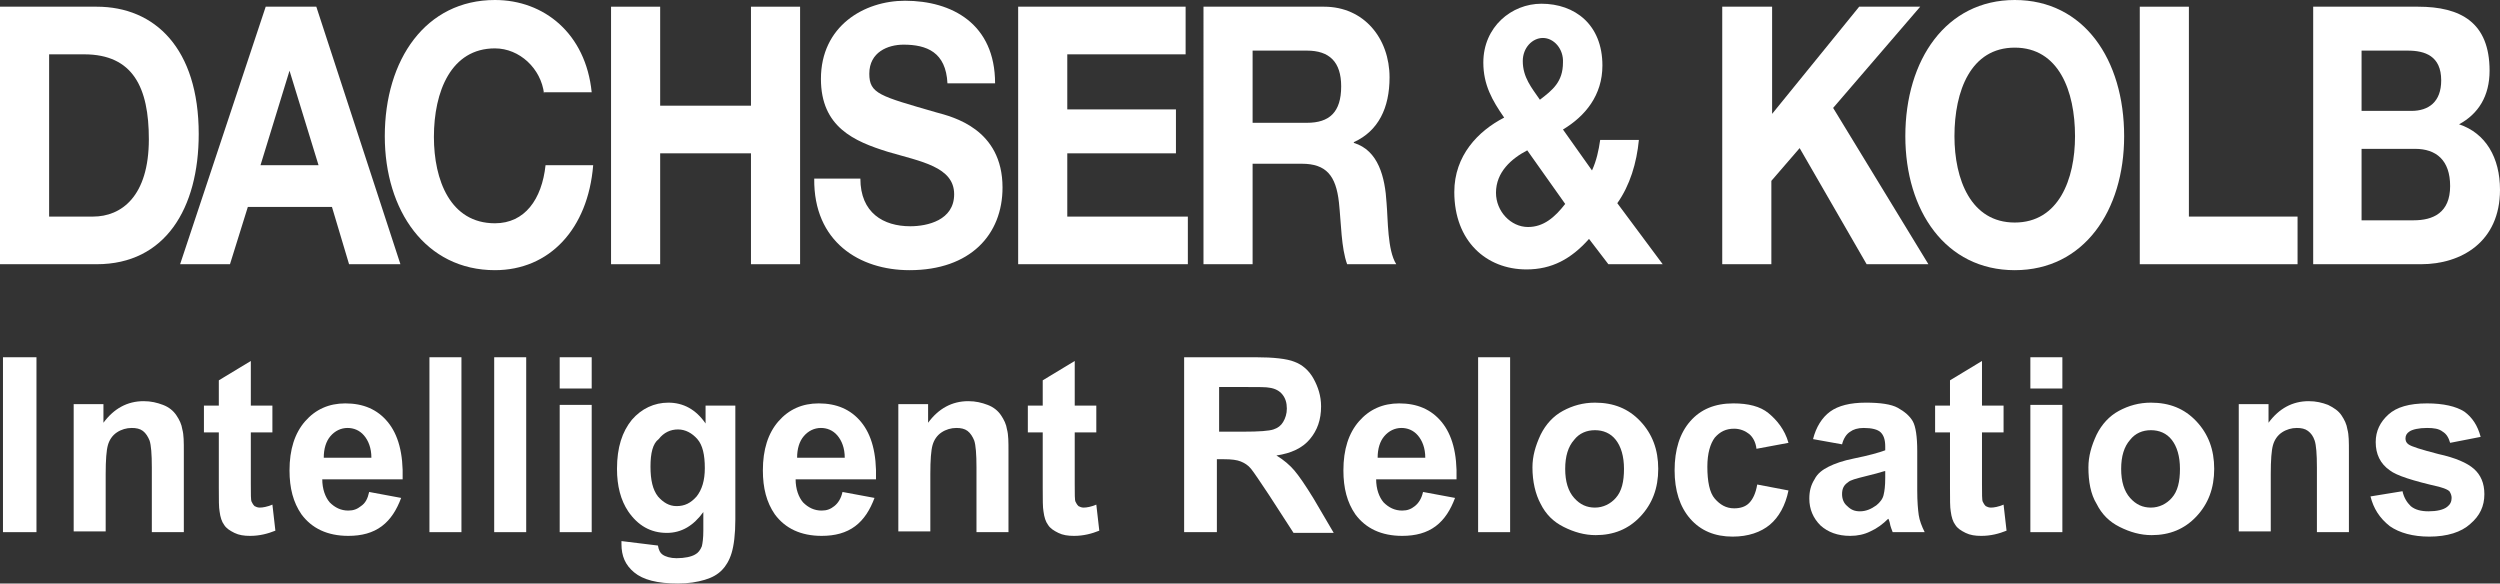
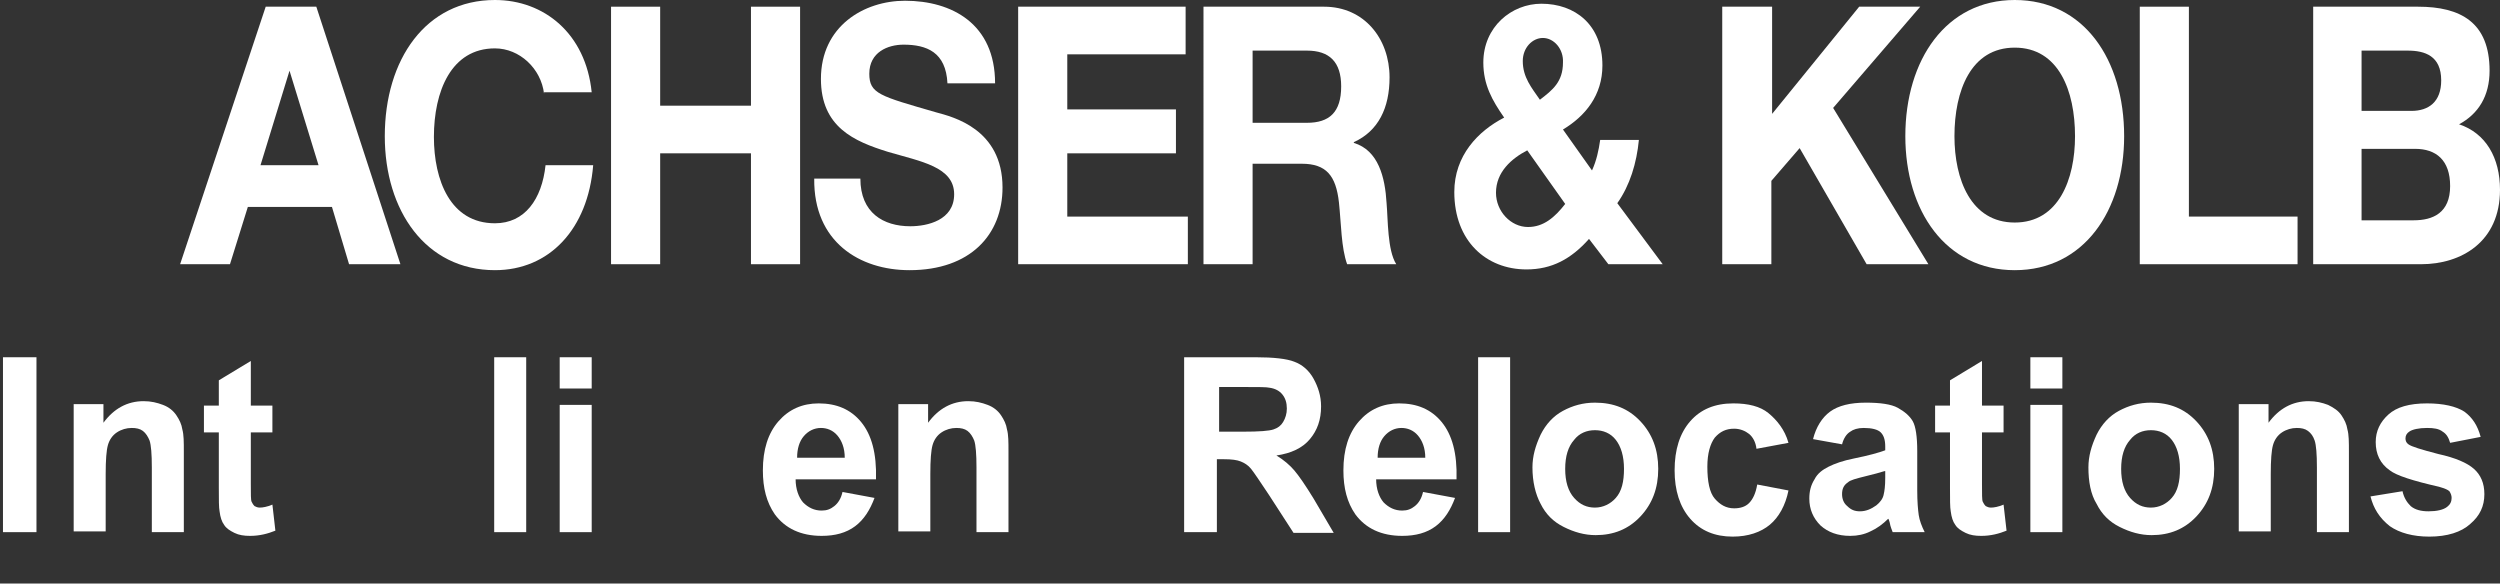
<svg xmlns="http://www.w3.org/2000/svg" height="78.4" width="335.9" xml:space="preserve" viewBox="0 0 335.9 78.4" y="0px" x="0px" id="Ebene_1" version="1.1">
  <rect x="0" y="0" width="335.9" height="78.4" fill="#333333" stroke="none" />
  <defs id="defs77" />
  <style id="style2" type="text/css">
	.st0{fill:#0058A2;}
</style>
  <path style="fill:#ffffff;fill-opacity:1" id="path4" d="m 213.5,32.1 c -2.4,2.7 -5,4.1 -8.4,4.1 -5.4,0 -9.7,-3.8 -9.7,-10.4 0,-4.9 3.2,-8.2 6.7,-10 -1.6,-2.3 -2.8,-4.4 -2.8,-7.4 0,-4.8 3.8,-7.9 7.8,-7.9 4.5,0 8.2,2.8 8.2,8.3 0,4 -2.3,6.8 -5.3,8.6 l 3.9,5.5 c 0.6,-1.3 0.9,-2.7 1.1,-4.1 h 5.2 c -0.3,3.1 -1.2,6.1 -2.9,8.5 l 6.1,8.2 h -7.3 z m -8.3,-11.9 c -2.1,1.1 -4.2,2.9 -4.2,5.7 0,2.5 2,4.6 4.3,4.6 2.1,0 3.6,-1.3 5,-3.1 z m 2.1,-15.1 c -1.4,0 -2.7,1.3 -2.7,3.1 0,2.2 1.2,3.6 2.3,5.2 1.7,-1.3 3.1,-2.4 3.1,-5 0.1,-1.8 -1.2,-3.3 -2.7,-3.3 z" class="st0" />
  <path style="fill:#ffffff;fill-opacity:1" id="path6" d="m 231.5,0.9 h 6.6 V 15.3 L 249.8,0.9 h 8.2 l -11.7,13.6 12.8,21 h -8.3 l -9,-15.6 -3.8,4.4 v 11.2 h -6.6 V 0.9 Z" class="st0" />
  <path style="fill:#ffffff;fill-opacity:1" id="path8" d="m 270.7,0 c 9.3,0 14.7,8 14.7,18.3 0,10 -5.4,18 -14.7,18 -9.3,0 -14.7,-8 -14.7,-18 C 256,8 261.5,0 270.7,0 Z m 0,29.9 c 5.9,0 8.1,-5.8 8.1,-11.6 0,-6.1 -2.2,-11.9 -8.1,-11.9 -5.9,0 -8.1,5.8 -8.1,11.9 0,5.8 2.2,11.6 8.1,11.6 z" class="st0" />
  <path style="fill:#ffffff;fill-opacity:1" id="path10" d="m 287.5,0.9 h 6.6 v 28.2 h 14.6 v 6.4 h -21.2 z" class="st0" />
  <path style="fill:#ffffff;fill-opacity:1" id="path12" d="m 310.8,0.9 h 14.1 c 5.7,0 9.6,2.1 9.6,8.6 0,3.4 -1.5,5.8 -4.1,7.2 3.6,1.2 5.5,4.5 5.5,8.8 0,7 -5.2,10 -10.6,10 h -14.5 z m 6.5,14 h 6.7 c 2.3,0 4,-1.2 4,-4.1 0,-3.3 -2.2,-4 -4.5,-4 h -6.2 z m 0,14.7 h 7 c 2.6,0 4.9,-1 4.9,-4.6 0,-3.5 -1.9,-5 -4.7,-5 h -7.2 z" class="st0" />
-   <path style="fill:#ffffff;fill-opacity:1" id="path14" d="m 6.6,7.3 h 4.7 c 6.6,0 8.7,4.5 8.7,11.4 0,7.7 -3.7,10.4 -7.5,10.4 H 6.6 Z M 0,35.5 H 13 C 22.2,35.5 26.7,28 26.7,18 26.7,6.5 20.8,0.9 13,0.9 H 0 Z" class="st0" />
  <path style="fill:#ffffff;fill-opacity:1" id="path16" d="m 38.9,9.5 v 0 l 3.9,12.7 H 35 Z m -14.7,26 h 6.7 l 2.4,-7.7 h 11.3 l 2.3,7.7 h 6.9 L 42.5,0.9 h -6.8 z" class="st0" />
  <path style="fill:#ffffff;fill-opacity:1" id="path18" d="M 73.1,12.6 C 72.7,9.2 69.8,6.5 66.5,6.5 c -5.9,0 -8.2,5.8 -8.2,11.9 0,5.8 2.2,11.6 8.2,11.6 4,0 6.3,-3.2 6.8,-7.8 h 6.4 C 79,30.8 73.8,36.3 66.5,36.3 57.2,36.3 51.7,28.3 51.7,18.3 51.7,8 57.2,0 66.5,0 c 6.6,0 12.2,4.5 13,12.4 h -6.4 z" class="st0" />
  <path style="fill:#ffffff;fill-opacity:1" id="path20" d="m 82.1,0.9 h 6.6 v 13.3 h 12.2 V 0.9 h 6.6 v 34.6 h -6.6 V 20.6 H 88.7 v 14.9 h -6.6 z" class="st0" />
  <path style="fill:#ffffff;fill-opacity:1" id="path22" d="m 115.6,24 c 0,4.6 3.1,6.4 6.7,6.4 2.3,0 5.9,-0.8 5.9,-4.3 0,-3.7 -4.5,-4.4 -8.9,-5.7 -4.5,-1.4 -9,-3.3 -9,-9.8 0,-7.1 5.8,-10.5 11.3,-10.5 6.3,0 12.1,3.1 12.1,11.1 h -6.4 C 127.1,7 124.5,6 121.4,6 c -2.1,0 -4.6,1 -4.6,3.9 0,2.7 1.4,3 9,5.2 2.2,0.6 8.9,2.2 8.9,10.1 0,6.3 -4.3,11.1 -12.5,11.1 -6.7,0 -12.9,-3.8 -12.8,-12.3 z" class="st0" />
  <path class="st0" style="fill:#ffffff;fill-opacity:1" id="path24" d="m 136.8,0.9 h 22.5 v 6.4 h -15.9 v 7.4 H 158 v 5.9 h -14.6 v 8.5 h 16.2 v 6.4 h -22.8 z" />
  <path style="fill:#ffffff;fill-opacity:1" id="path26" d="m 168.3,6.8 h 7.3 c 3,0 4.6,1.5 4.6,4.8 0,3.5 -1.6,4.9 -4.6,4.9 h -7.3 z m -6.6,28.7 h 6.6 V 22 h 6.6 c 3.3,0 4.6,1.6 5,5.2 0.3,2.8 0.3,6.1 1.1,8.3 h 6.6 c -1.2,-1.9 -1.1,-6 -1.3,-8.2 -0.2,-3.5 -1.1,-7.1 -4.4,-8.1 v -0.1 c 3.3,-1.5 4.8,-4.6 4.8,-8.7 0,-5.2 -3.4,-9.5 -8.8,-9.5 h -16.2 z" class="st0" />
  <g style="fill:#ffffff;fill-opacity:1" transform="translate(-134.7,-395)" id="g72">
    <path style="fill:#ffffff;fill-opacity:1" id="path28" d="M 135.1,466.5 V 443 h 4.5 v 23.5 z" />
    <path style="fill:#ffffff;fill-opacity:1" id="path30" d="m 159.4,466.5 h -4.3 v -8.7 c 0,-1.8 -0.1,-3 -0.3,-3.6 -0.2,-0.5 -0.5,-1 -0.9,-1.3 -0.4,-0.3 -0.9,-0.4 -1.5,-0.4 -0.7,0 -1.4,0.2 -2,0.6 -0.6,0.4 -1,1 -1.2,1.7 -0.2,0.7 -0.3,2 -0.3,3.9 v 7.7 h -4.3 v -17.1 h 4 v 2.5 c 1.4,-1.9 3.2,-2.9 5.4,-2.9 1,0 1.8,0.2 2.6,0.5 0.8,0.3 1.4,0.8 1.8,1.4 0.4,0.6 0.7,1.2 0.8,1.9 0.2,0.7 0.2,1.7 0.2,3 z" />
    <path style="fill:#ffffff;fill-opacity:1" id="path32" d="m 171.3,449.5 v 3.6 h -2.9 v 6.9 c 0,1.4 0,2.2 0.1,2.4 0.1,0.2 0.2,0.4 0.4,0.6 0.2,0.1 0.4,0.2 0.7,0.2 0.4,0 1,-0.1 1.7,-0.4 l 0.4,3.5 c -1,0.4 -2.1,0.7 -3.4,0.7 -0.8,0 -1.5,-0.1 -2.1,-0.4 -0.6,-0.3 -1.1,-0.6 -1.4,-1.1 -0.3,-0.4 -0.5,-1 -0.6,-1.8 -0.1,-0.5 -0.1,-1.6 -0.1,-3.2 v -7.4 h -2 v -3.6 h 2 v -3.4 l 4.3,-2.6 v 6 z" />
-     <path style="fill:#ffffff;fill-opacity:1" id="path34" d="m 184.3,461.1 4.3,0.8 c -0.6,1.6 -1.4,2.9 -2.6,3.8 -1.2,0.9 -2.7,1.3 -4.5,1.3 -2.8,0 -4.9,-1 -6.3,-2.9 -1.1,-1.6 -1.6,-3.5 -1.6,-5.9 0,-2.8 0.7,-5 2.1,-6.6 1.4,-1.6 3.2,-2.4 5.4,-2.4 2.4,0 4.3,0.8 5.7,2.5 1.4,1.7 2.1,4.2 2,7.7 H 178 c 0,1.3 0.4,2.4 1,3.1 0.7,0.7 1.5,1.1 2.5,1.1 0.7,0 1.2,-0.2 1.7,-0.6 0.6,-0.4 0.9,-1 1.1,-1.9 z m 0.3,-4.6 c 0,-1.3 -0.4,-2.3 -1,-3 -0.6,-0.7 -1.4,-1 -2.2,-1 -0.9,0 -1.7,0.4 -2.3,1.1 -0.6,0.7 -0.9,1.7 -0.9,2.9 z" />
-     <path style="fill:#ffffff;fill-opacity:1" id="path36" d="M 192.4,466.5 V 443 h 4.3 v 23.5 z" />
+     <path style="fill:#ffffff;fill-opacity:1" id="path36" d="M 192.4,466.5 V 443 v 23.5 z" />
    <path style="fill:#ffffff;fill-opacity:1" id="path38" d="M 201.1,466.5 V 443 h 4.3 v 23.5 z" />
    <path style="fill:#ffffff;fill-opacity:1" id="path40" d="M 209.9,447.2 V 443 h 4.3 v 4.2 z m 0,19.3 v -17.1 h 4.3 v 17.1 z" />
-     <path style="fill:#ffffff;fill-opacity:1" id="path42" d="m 218.2,467.7 4.9,0.6 c 0.1,0.6 0.3,1 0.6,1.2 0.4,0.3 1.1,0.5 1.9,0.5 1.1,0 2,-0.2 2.5,-0.5 0.4,-0.2 0.7,-0.6 0.9,-1.1 0.1,-0.4 0.2,-1.1 0.2,-2.1 v -2.5 c -1.3,1.8 -2.9,2.8 -4.9,2.8 -2.2,0 -3.9,-1 -5.2,-2.9 -1,-1.5 -1.5,-3.4 -1.5,-5.7 0,-2.9 0.7,-5 2,-6.6 1.3,-1.5 3,-2.3 4.9,-2.3 2,0 3.7,0.9 5,2.8 v -2.4 h 4 v 15.3 c 0,2 -0.2,3.5 -0.5,4.5 -0.3,1 -0.8,1.8 -1.3,2.3 -0.6,0.6 -1.3,1 -2.3,1.3 -1,0.3 -2.2,0.5 -3.6,0.5 -2.8,0 -4.7,-0.5 -5.9,-1.5 -1.2,-1 -1.7,-2.2 -1.7,-3.8 0,0 0,-0.2 0,-0.4 z m 3.9,-10 c 0,1.8 0.3,3.1 1,4 0.7,0.8 1.5,1.3 2.5,1.3 1.1,0 1.9,-0.4 2.7,-1.3 0.7,-0.9 1.1,-2.1 1.1,-3.8 0,-1.8 -0.3,-3.1 -1,-3.9 -0.7,-0.8 -1.6,-1.3 -2.6,-1.3 -1,0 -1.9,0.4 -2.6,1.3 -0.8,0.6 -1.1,1.9 -1.1,3.7 z" />
    <path style="fill:#ffffff;fill-opacity:1" id="path44" d="m 247.9,461.1 4.3,0.8 c -0.6,1.6 -1.4,2.9 -2.6,3.8 -1.2,0.9 -2.7,1.3 -4.5,1.3 -2.8,0 -4.9,-1 -6.3,-2.9 -1.1,-1.6 -1.6,-3.5 -1.6,-5.9 0,-2.8 0.7,-5 2.1,-6.6 1.4,-1.6 3.2,-2.4 5.4,-2.4 2.4,0 4.3,0.8 5.7,2.5 1.4,1.7 2.1,4.2 2,7.7 h -10.8 c 0,1.3 0.4,2.4 1,3.1 0.7,0.7 1.5,1.1 2.5,1.1 0.7,0 1.2,-0.2 1.7,-0.6 0.5,-0.4 0.9,-1 1.1,-1.9 z m 0.3,-4.6 c 0,-1.3 -0.4,-2.3 -1,-3 -0.6,-0.7 -1.4,-1 -2.2,-1 -0.9,0 -1.7,0.4 -2.3,1.1 -0.6,0.7 -0.9,1.7 -0.9,2.9 z" />
    <path style="fill:#ffffff;fill-opacity:1" id="path46" d="m 270.2,466.5 h -4.3 v -8.7 c 0,-1.8 -0.1,-3 -0.3,-3.6 -0.2,-0.5 -0.5,-1 -0.9,-1.3 -0.4,-0.3 -0.9,-0.4 -1.5,-0.4 -0.7,0 -1.4,0.2 -2,0.6 -0.6,0.4 -1,1 -1.2,1.7 -0.2,0.7 -0.3,2 -0.3,3.9 v 7.7 h -4.3 v -17.1 h 4 v 2.5 c 1.4,-1.9 3.2,-2.9 5.4,-2.9 1,0 1.8,0.2 2.6,0.5 0.8,0.3 1.4,0.8 1.8,1.4 0.4,0.6 0.7,1.2 0.8,1.9 0.2,0.7 0.2,1.7 0.2,3 z" />
-     <path style="fill:#ffffff;fill-opacity:1" id="path48" d="m 282,449.5 v 3.6 h -2.9 v 6.9 c 0,1.4 0,2.2 0.1,2.4 0.1,0.2 0.2,0.4 0.4,0.6 0.2,0.1 0.4,0.2 0.7,0.2 0.4,0 1,-0.1 1.7,-0.4 l 0.4,3.5 c -1,0.4 -2.1,0.7 -3.4,0.7 -0.8,0 -1.5,-0.1 -2.1,-0.4 -0.6,-0.3 -1.1,-0.6 -1.4,-1.1 -0.3,-0.4 -0.5,-1 -0.6,-1.8 -0.1,-0.5 -0.1,-1.6 -0.1,-3.2 v -7.4 h -2 v -3.6 h 2 v -3.4 l 4.3,-2.6 v 6 z" />
    <path style="fill:#ffffff;fill-opacity:1" id="path50" d="M 293.8,466.5 V 443 h 9.6 c 2.4,0 4.2,0.2 5.2,0.6 1.1,0.4 2,1.2 2.6,2.3 0.6,1.1 1,2.3 1,3.7 0,1.8 -0.5,3.2 -1.5,4.4 -1,1.2 -2.5,1.9 -4.5,2.2 1,0.6 1.8,1.3 2.4,2 0.6,0.7 1.5,2 2.6,3.8 l 2.7,4.6 h -5.4 l -3.3,-5.1 c -1.2,-1.8 -2,-3 -2.4,-3.5 -0.4,-0.5 -0.9,-0.8 -1.4,-1 -0.5,-0.2 -1.2,-0.3 -2.3,-0.3 h -0.9 v 9.8 z m 4.5,-13.5 h 3.4 c 2.2,0 3.5,-0.1 4.1,-0.3 0.6,-0.2 1,-0.5 1.3,-1 0.3,-0.5 0.5,-1.1 0.5,-1.8 0,-0.8 -0.2,-1.4 -0.6,-1.9 -0.4,-0.5 -1,-0.8 -1.7,-0.9 -0.4,-0.1 -1.5,-0.1 -3.3,-0.1 h -3.5 v 6 z" />
    <path style="fill:#ffffff;fill-opacity:1" id="path52" d="m 325.9,461.1 4.3,0.8 c -0.6,1.6 -1.4,2.9 -2.6,3.8 -1.2,0.9 -2.7,1.3 -4.5,1.3 -2.8,0 -4.9,-1 -6.3,-2.9 -1.1,-1.6 -1.6,-3.5 -1.6,-5.9 0,-2.8 0.7,-5 2.1,-6.6 1.4,-1.6 3.2,-2.4 5.4,-2.4 2.4,0 4.3,0.8 5.7,2.5 1.4,1.7 2.1,4.2 2,7.7 h -10.8 c 0,1.3 0.4,2.4 1,3.1 0.7,0.7 1.5,1.1 2.5,1.1 0.7,0 1.2,-0.2 1.7,-0.6 0.5,-0.4 0.9,-1 1.1,-1.9 z m 0.3,-4.6 c 0,-1.3 -0.4,-2.3 -1,-3 -0.6,-0.7 -1.4,-1 -2.2,-1 -0.9,0 -1.7,0.4 -2.3,1.1 -0.6,0.7 -0.9,1.7 -0.9,2.9 z" />
    <path style="fill:#ffffff;fill-opacity:1" id="path54" d="M 333.3,466.5 V 443 h 4.3 v 23.5 z" />
    <path style="fill:#ffffff;fill-opacity:1" id="path56" d="m 340.6,457.8 c 0,-1.5 0.4,-2.9 1.1,-4.4 0.7,-1.4 1.7,-2.5 3,-3.2 1.3,-0.7 2.7,-1.1 4.3,-1.1 2.5,0 4.5,0.8 6.1,2.5 1.6,1.7 2.4,3.8 2.4,6.4 0,2.6 -0.8,4.7 -2.4,6.4 -1.6,1.7 -3.6,2.5 -6,2.5 -1.5,0 -2.9,-0.4 -4.3,-1.1 -1.4,-0.7 -2.4,-1.7 -3.1,-3.1 -0.7,-1.3 -1.1,-3 -1.1,-4.9 z m 4.4,0.2 c 0,1.7 0.4,3 1.2,3.9 0.8,0.9 1.7,1.3 2.8,1.3 1.1,0 2.1,-0.5 2.8,-1.3 0.8,-0.9 1.1,-2.2 1.1,-3.9 0,-1.7 -0.4,-3 -1.1,-3.9 -0.7,-0.9 -1.7,-1.3 -2.8,-1.3 -1.1,0 -2.1,0.4 -2.8,1.3 -0.8,0.9 -1.2,2.2 -1.2,3.9 z" />
    <path style="fill:#ffffff;fill-opacity:1" id="path58" d="m 375,454.5 -4.3,0.8 c -0.1,-0.9 -0.5,-1.6 -1,-2 -0.5,-0.4 -1.2,-0.7 -2,-0.7 -1.1,0 -1.9,0.4 -2.6,1.2 -0.6,0.8 -1,2.1 -1,3.9 0,2 0.3,3.5 1,4.3 0.7,0.8 1.5,1.3 2.6,1.3 0.8,0 1.5,-0.2 2,-0.7 0.5,-0.5 0.9,-1.3 1.1,-2.5 l 4.2,0.8 c -0.4,2 -1.3,3.6 -2.5,4.6 -1.2,1 -2.9,1.6 -5,1.6 -2.4,0 -4.3,-0.8 -5.7,-2.4 -1.4,-1.6 -2.1,-3.8 -2.1,-6.5 0,-2.8 0.7,-5 2.1,-6.6 1.4,-1.6 3.3,-2.4 5.8,-2.4 2,0 3.6,0.4 4.7,1.3 1.1,0.9 2.2,2.2 2.7,4 z" />
    <path style="fill:#ffffff;fill-opacity:1" id="path60" d="m 382.2,454.7 -3.9,-0.7 c 0.4,-1.6 1.2,-2.9 2.3,-3.7 1.1,-0.8 2.7,-1.2 4.8,-1.2 1.9,0 3.4,0.2 4.3,0.7 0.9,0.5 1.6,1.1 2,1.8 0.4,0.7 0.6,2.1 0.6,4 v 5.3 c 0,1.5 0.1,2.6 0.2,3.3 0.1,0.7 0.4,1.5 0.8,2.3 H 389 c -0.1,-0.3 -0.3,-0.7 -0.4,-1.3 -0.1,-0.3 -0.1,-0.4 -0.2,-0.5 -0.7,0.7 -1.5,1.3 -2.4,1.7 -0.8,0.4 -1.7,0.6 -2.7,0.6 -1.7,0 -3,-0.5 -4,-1.4 -1,-1 -1.5,-2.2 -1.5,-3.6 0,-1 0.2,-1.8 0.7,-2.6 0.4,-0.8 1.1,-1.3 1.9,-1.7 0.8,-0.4 1.9,-0.8 3.4,-1.1 2,-0.4 3.4,-0.8 4.2,-1.1 V 455 c 0,-0.9 -0.2,-1.5 -0.6,-1.9 -0.4,-0.4 -1.2,-0.6 -2.3,-0.6 -0.8,0 -1.4,0.2 -1.8,0.5 -0.5,0.3 -0.9,0.9 -1.1,1.7 z m 5.7,3.6 c -0.6,0.2 -1.4,0.4 -2.6,0.7 -1.2,0.3 -2,0.5 -2.3,0.8 -0.6,0.4 -0.8,0.9 -0.8,1.6 0,0.6 0.2,1.2 0.7,1.6 0.5,0.5 1,0.7 1.7,0.7 0.8,0 1.5,-0.3 2.2,-0.8 0.5,-0.4 0.9,-0.9 1,-1.5 0.1,-0.4 0.2,-1.1 0.2,-2.2 v -0.9 z" />
    <path style="fill:#ffffff;fill-opacity:1" id="path62" d="m 403.9,449.5 v 3.6 H 401 v 6.9 c 0,1.4 0,2.2 0.1,2.4 0.1,0.2 0.2,0.4 0.4,0.6 0.2,0.1 0.4,0.2 0.7,0.2 0.4,0 1,-0.1 1.7,-0.4 l 0.4,3.5 c -1,0.4 -2.1,0.7 -3.4,0.7 -0.8,0 -1.5,-0.1 -2.1,-0.4 -0.6,-0.3 -1.1,-0.6 -1.4,-1.1 -0.3,-0.4 -0.5,-1 -0.6,-1.8 -0.1,-0.5 -0.1,-1.6 -0.1,-3.2 v -7.4 h -2 v -3.6 h 2 v -3.4 l 4.3,-2.6 v 6 z" />
    <path style="fill:#ffffff;fill-opacity:1" id="path64" d="M 407.5,447.2 V 443 h 4.3 v 4.2 z m 0,19.3 v -17.1 h 4.3 v 17.1 z" />
    <path style="fill:#ffffff;fill-opacity:1" id="path66" d="m 415.3,457.8 c 0,-1.5 0.4,-2.9 1.1,-4.4 0.7,-1.4 1.7,-2.5 3,-3.2 1.3,-0.7 2.7,-1.1 4.3,-1.1 2.5,0 4.5,0.8 6.1,2.5 1.6,1.7 2.4,3.8 2.4,6.4 0,2.6 -0.8,4.7 -2.4,6.4 -1.6,1.7 -3.6,2.5 -6,2.5 -1.5,0 -2.9,-0.4 -4.3,-1.1 -1.4,-0.7 -2.4,-1.7 -3.1,-3.1 -0.8,-1.3 -1.1,-3 -1.1,-4.9 z m 4.4,0.2 c 0,1.7 0.4,3 1.2,3.9 0.8,0.9 1.7,1.3 2.8,1.3 1.1,0 2.1,-0.5 2.8,-1.3 0.8,-0.9 1.1,-2.2 1.1,-3.9 0,-1.7 -0.4,-3 -1.1,-3.9 -0.7,-0.9 -1.7,-1.3 -2.8,-1.3 -1.1,0 -2.1,0.4 -2.8,1.3 -0.8,0.9 -1.2,2.2 -1.2,3.9 z" />
    <path style="fill:#ffffff;fill-opacity:1" id="path68" d="M 450.3,466.5 H 446 v -8.7 c 0,-1.8 -0.1,-3 -0.3,-3.6 -0.2,-0.6 -0.5,-1 -0.9,-1.3 -0.4,-0.3 -0.9,-0.4 -1.5,-0.4 -0.7,0 -1.4,0.2 -2,0.6 -0.6,0.4 -1,1 -1.2,1.7 -0.2,0.7 -0.3,2 -0.3,3.9 v 7.7 h -4.3 v -17.1 h 4 v 2.5 c 1.4,-1.9 3.2,-2.9 5.4,-2.9 1,0 1.8,0.2 2.6,0.5 0.8,0.4 1.4,0.8 1.8,1.4 0.4,0.6 0.7,1.2 0.8,1.9 0.2,0.7 0.2,1.7 0.2,3 z" />
    <path style="fill:#ffffff;fill-opacity:1" id="path70" d="m 453.2,461.7 4.3,-0.7 c 0.2,0.9 0.6,1.5 1.1,2 0.6,0.5 1.4,0.7 2.4,0.7 1.1,0 2,-0.2 2.5,-0.6 0.4,-0.3 0.6,-0.7 0.6,-1.2 0,-0.3 -0.1,-0.6 -0.3,-0.9 -0.2,-0.2 -0.7,-0.4 -1.4,-0.6 -3.5,-0.8 -5.7,-1.5 -6.6,-2.2 -1.3,-0.9 -1.9,-2.2 -1.9,-3.8 0,-1.5 0.6,-2.7 1.7,-3.7 1.1,-1 2.8,-1.5 5.2,-1.5 2.2,0 3.9,0.4 5,1.1 1.1,0.8 1.8,1.9 2.2,3.4 l -4.1,0.8 c -0.2,-0.7 -0.5,-1.2 -1,-1.5 -0.5,-0.4 -1.2,-0.5 -2.1,-0.5 -1.1,0 -2,0.2 -2.4,0.5 -0.3,0.2 -0.5,0.5 -0.5,0.9 0,0.3 0.1,0.6 0.4,0.8 0.4,0.3 1.7,0.7 4,1.3 2.3,0.5 3.9,1.2 4.8,2 0.9,0.8 1.4,1.9 1.4,3.4 0,1.6 -0.6,2.9 -1.9,4 -1.2,1.1 -3.1,1.7 -5.5,1.7 -2.2,0 -4,-0.5 -5.3,-1.4 -1.4,-1.1 -2.2,-2.4 -2.6,-4 z" />
  </g>
</svg>